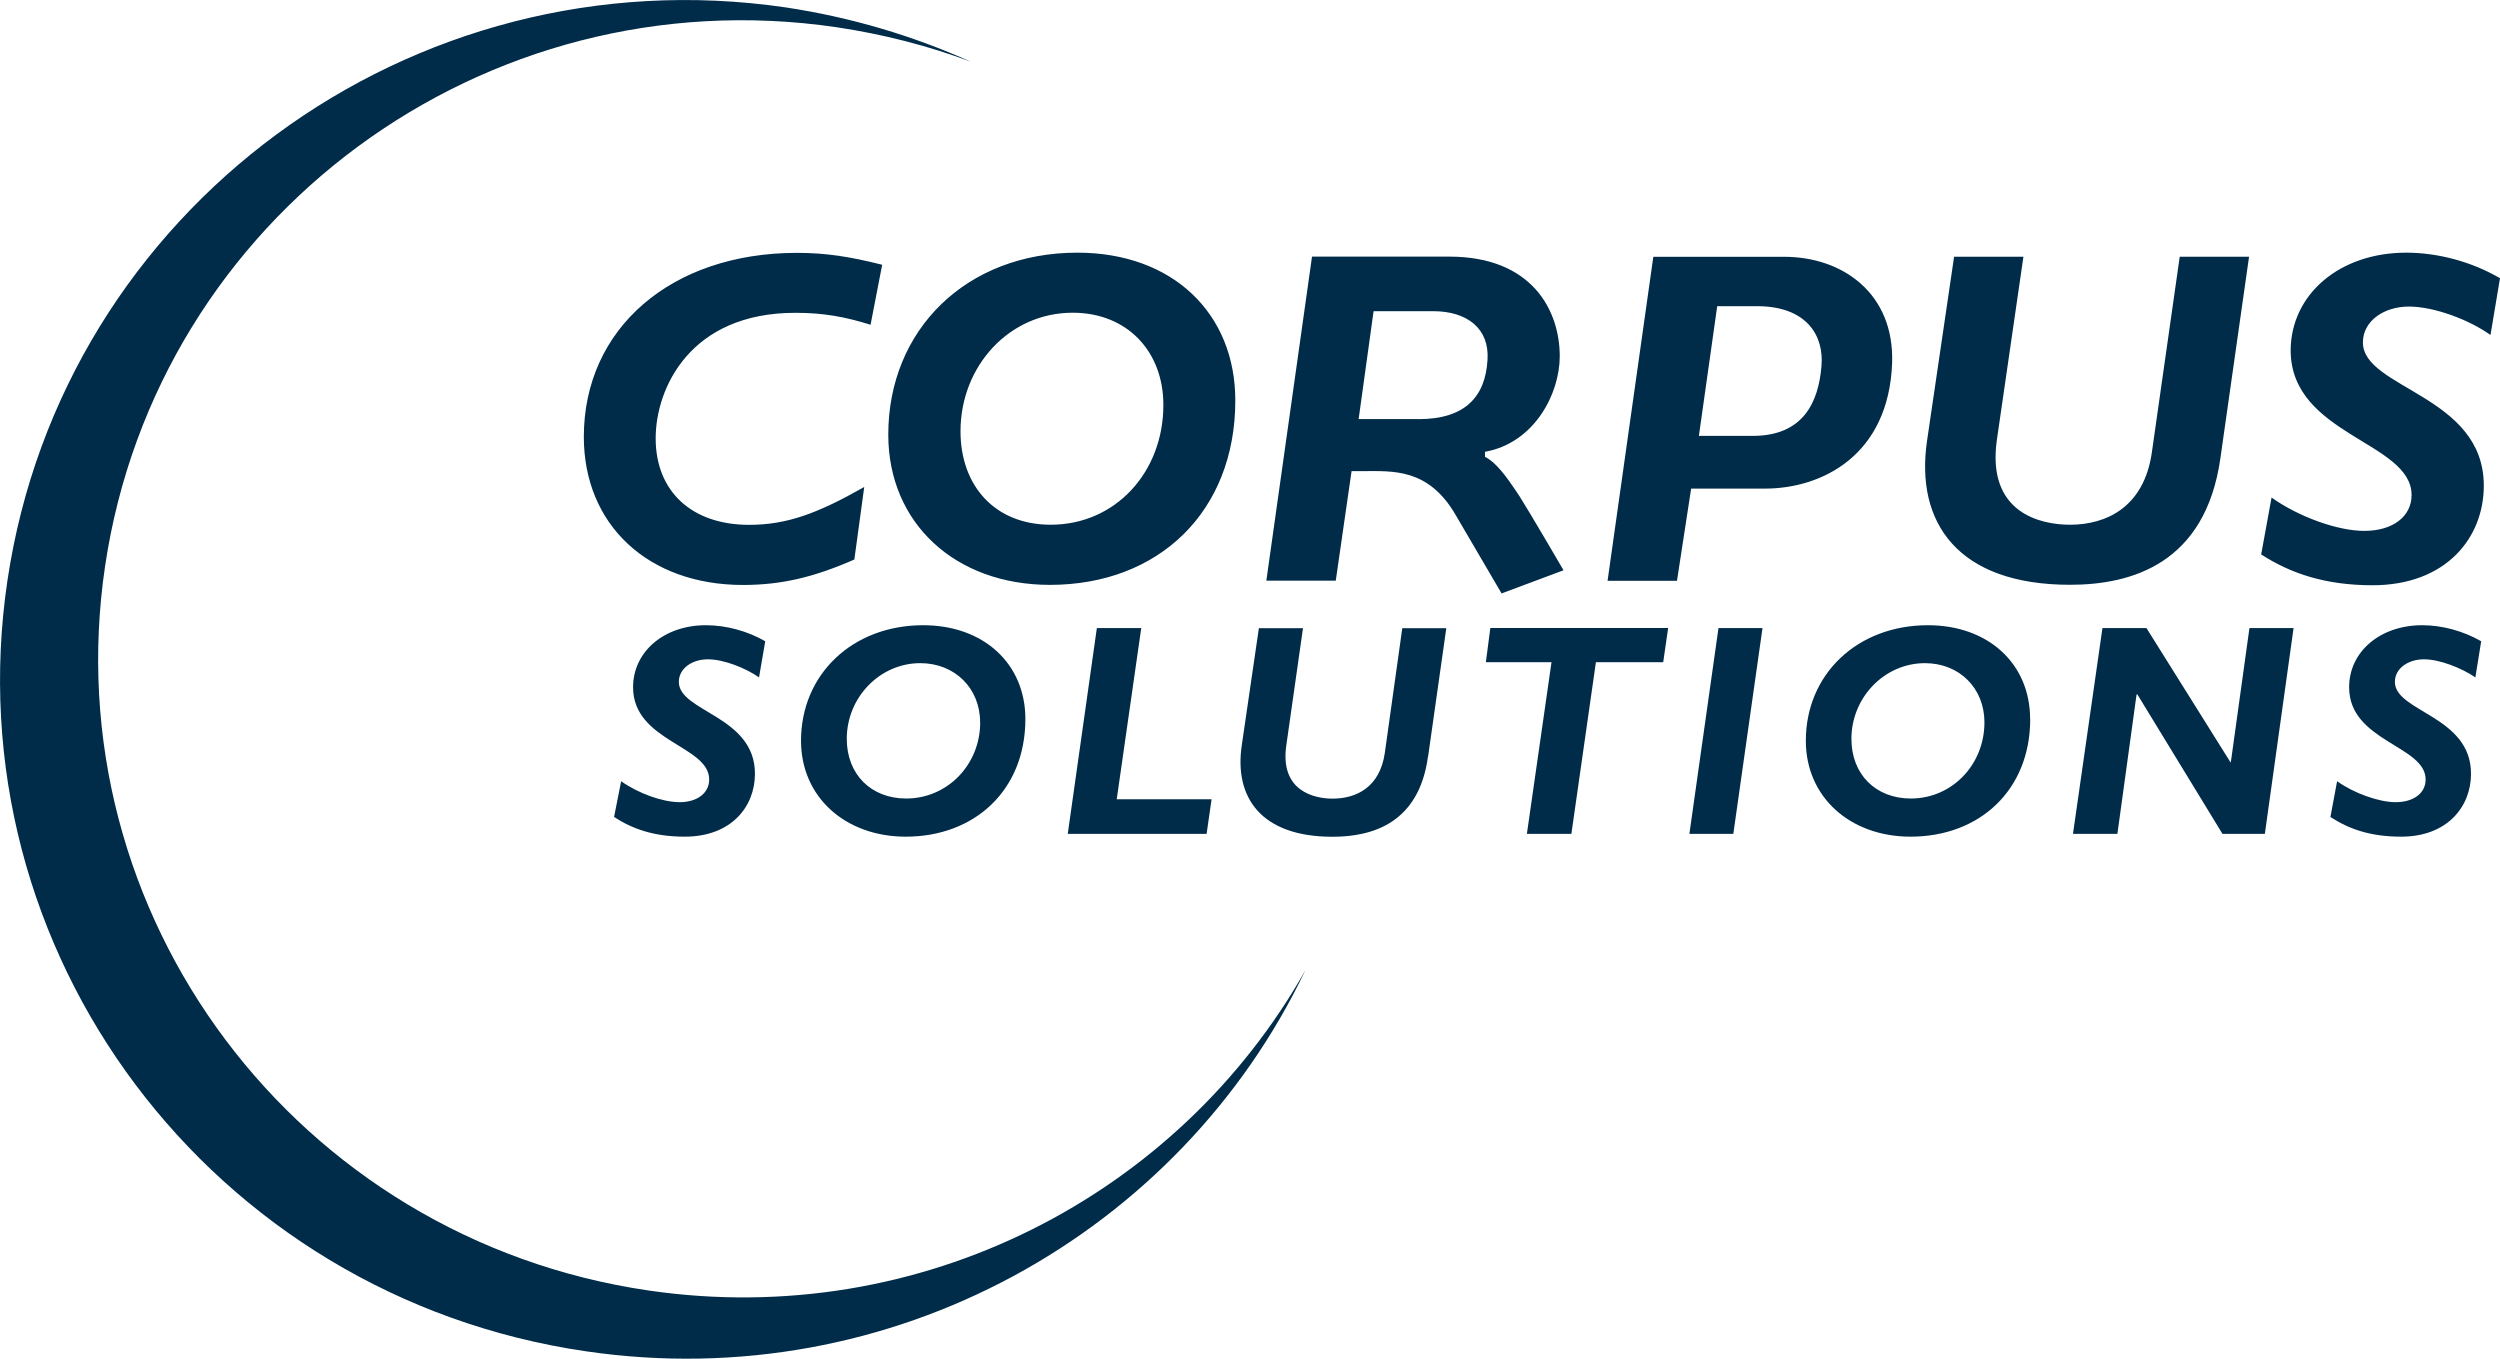
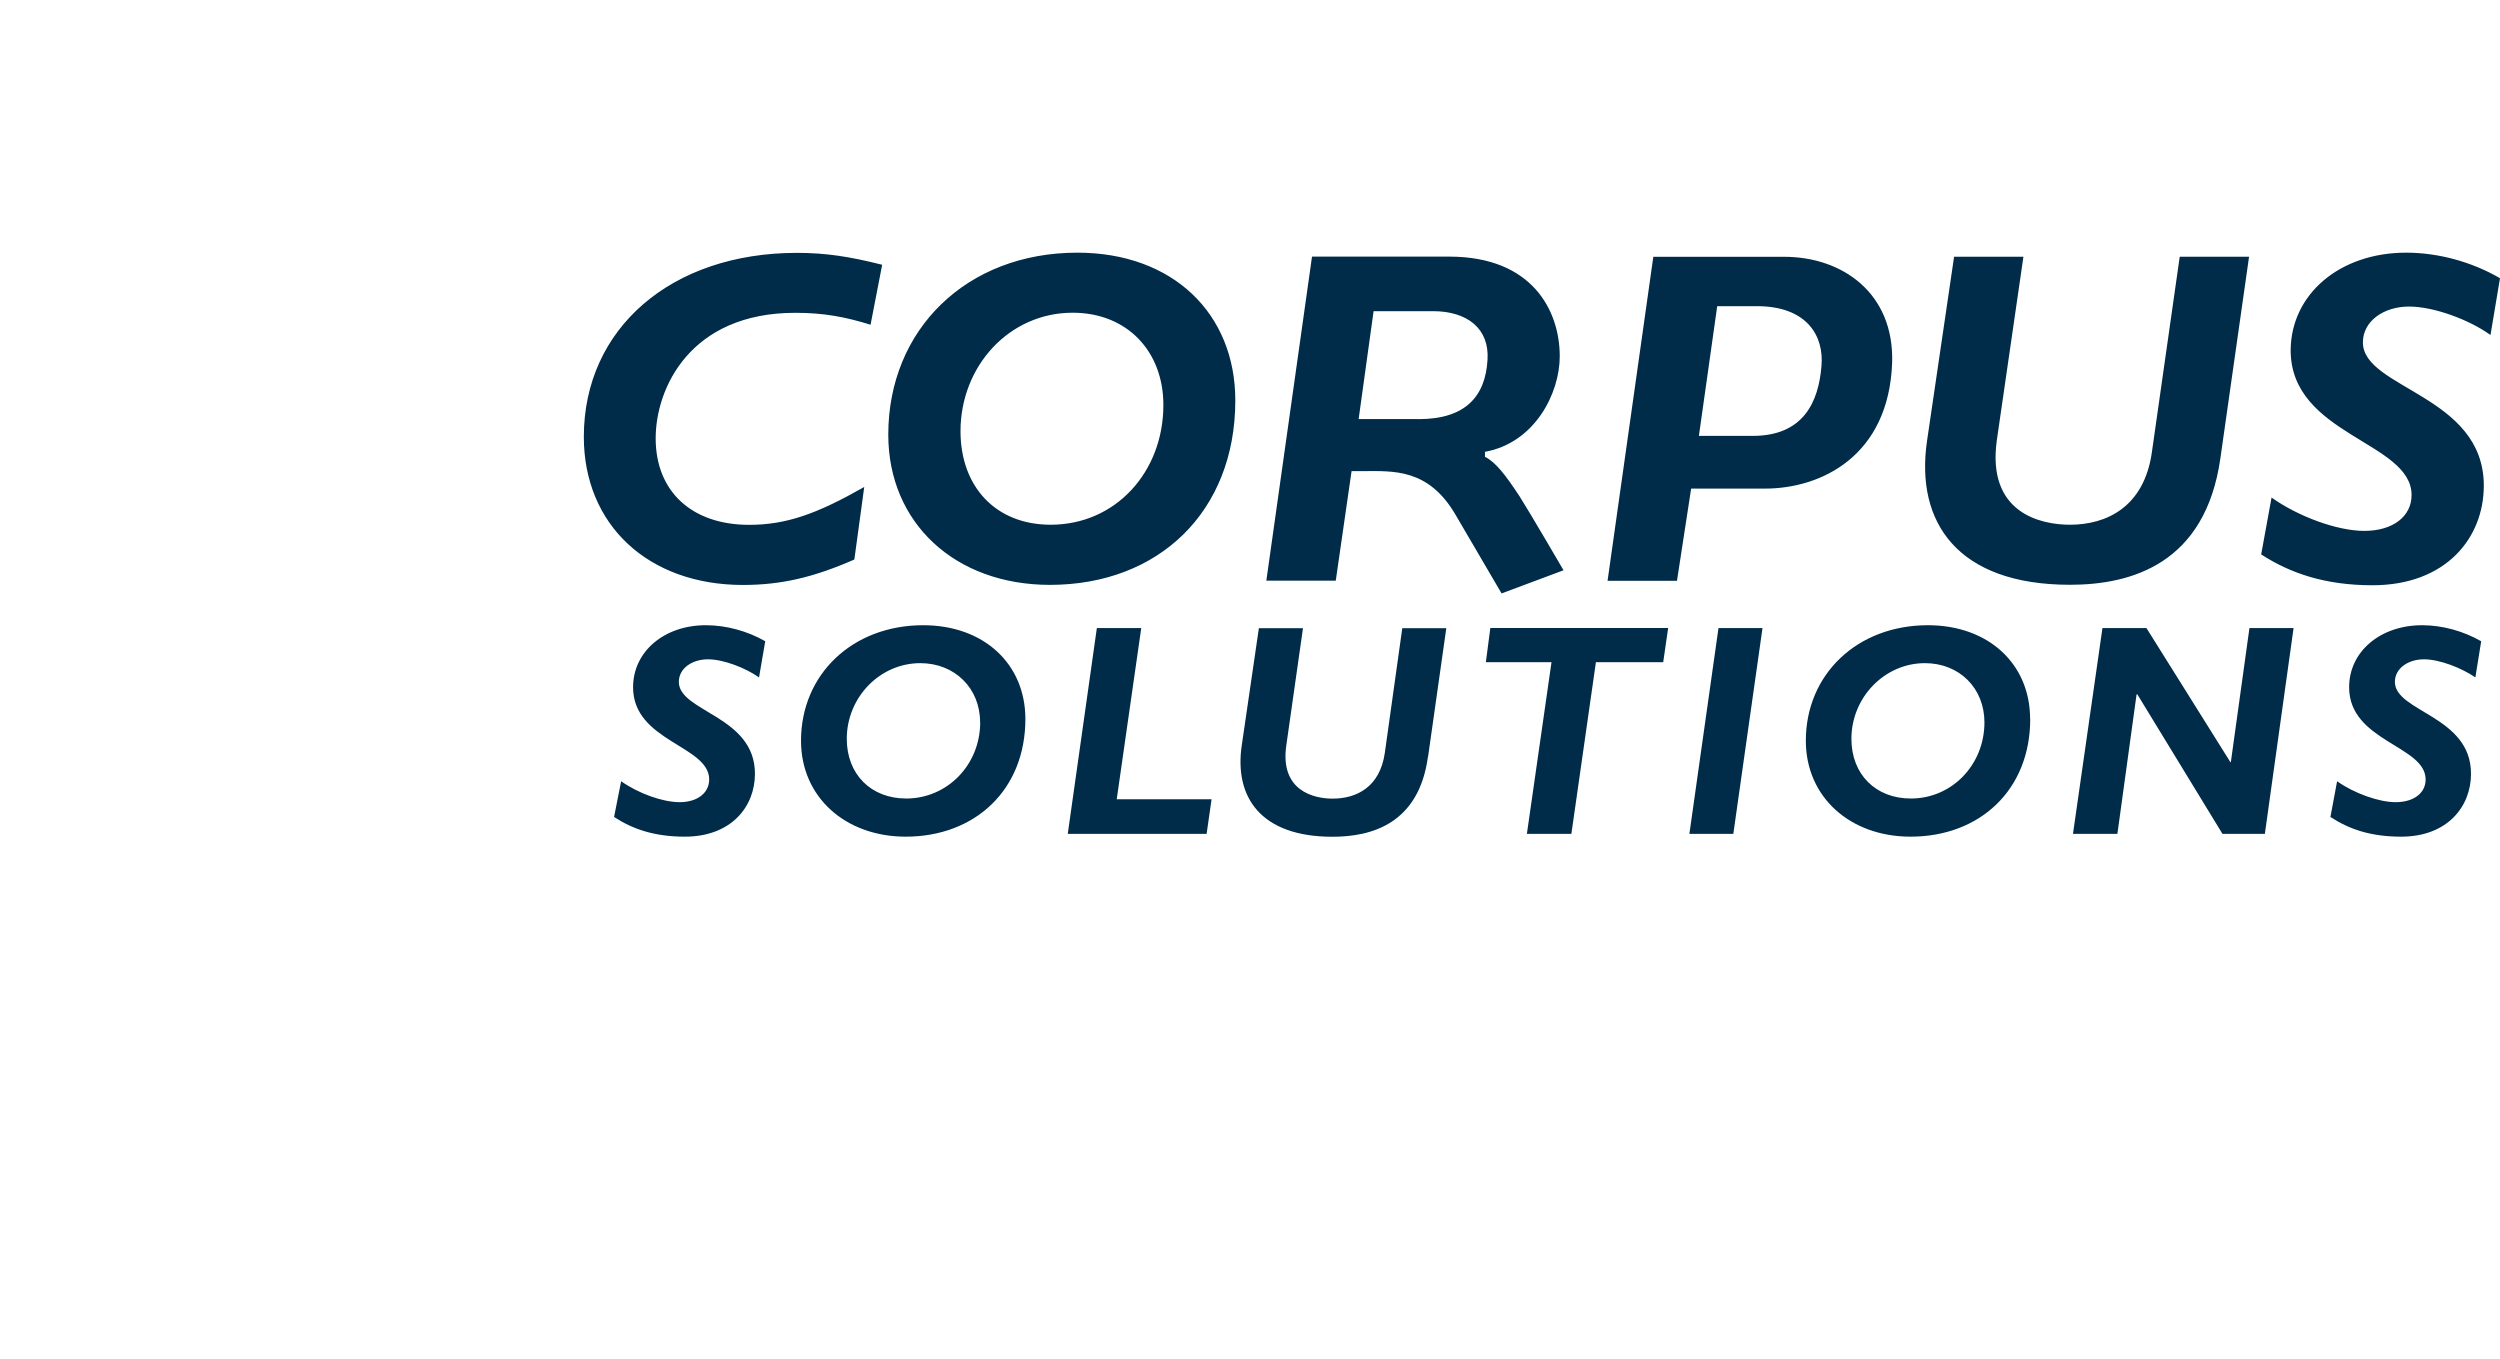
<svg xmlns="http://www.w3.org/2000/svg" width="138" height="75" viewBox="0 0 138 75" fill="none">
  <g clip-path="url(#clip0_302_482)">
    <path d="M68.189 22.103C68.189 17.315 64.748 13.947 59.47 13.947C53.347 13.947 49.033 18.195 49.033 23.991C49.033 28.875 52.726 32.285 57.955 32.285C63.966 32.285 68.189 28.239 68.189 22.103ZM122.564 25.306C121.734 31.124 117.65 32.28 114.262 32.28C108.075 32.28 105.709 28.849 106.373 24.331L107.866 14.17H111.693L110.227 24.283C109.654 28.329 112.657 28.965 114.262 28.965C116.28 28.965 118.346 27.989 118.78 24.988L120.321 14.17H124.148L122.564 25.306ZM137.475 18.492C136.303 17.649 134.355 16.922 132.974 16.922C131.593 16.922 130.432 17.718 130.432 18.9C130.432 21.462 137.106 21.806 137.106 26.807C137.106 29.692 135.019 32.306 130.962 32.306C128.344 32.306 126.423 31.643 124.817 30.604L125.39 27.465C126.856 28.509 129.013 29.305 130.507 29.305C132.086 29.305 133.119 28.509 133.119 27.327C133.119 24.373 126.444 24.034 126.444 19.33C126.466 16.238 129.153 13.947 132.819 13.947C134.58 13.947 136.437 14.446 138 15.358L137.475 18.492ZM94.79 16.901H96.985C99.736 16.901 100.699 18.54 100.544 20.215C100.384 22.172 99.559 24.081 96.712 24.06H93.779L94.79 16.901ZM91.263 14.175L88.737 32.062H92.569L93.351 26.971H97.429C100.528 26.971 104.264 25.174 104.446 20.019C104.564 16.196 101.716 14.175 98.484 14.175H91.269H91.263ZM78.3 23.132H74.997L75.822 17.177H79.103C81.008 17.177 82.223 18.152 82.111 19.86C81.993 21.907 80.869 23.137 78.3 23.137V23.132ZM83.85 27.353C83.117 26.24 82.566 25.513 81.971 25.216V24.94C84.723 24.442 86.098 21.711 86.098 19.669C86.098 17.145 84.583 14.165 79.996 14.165H72.423L69.902 32.052H73.734L74.607 26.006H75.206C76.876 26.006 78.851 25.826 80.36 28.44C81.511 30.413 82.887 32.757 82.887 32.757L86.307 31.479C86.307 31.479 84.498 28.371 83.85 27.348V27.353ZM48.048 17.924C46.673 17.495 45.479 17.267 43.9 17.267C38.093 17.267 36.193 21.43 36.193 24.198C36.193 27.131 38.189 28.971 41.352 28.971C43.418 28.971 45.115 28.355 47.706 26.881L47.16 30.885C44.933 31.861 43.145 32.29 41.01 32.29C35.781 32.29 32.227 28.971 32.227 24.113C32.227 18.137 37.044 13.958 43.991 13.958C45.597 13.958 46.908 14.165 48.696 14.615L48.053 17.935L48.048 17.924ZM64.218 22.358C64.218 26.059 61.579 28.965 57.998 28.965C54.947 28.965 53.02 26.849 53.02 23.805C53.02 20.215 55.702 17.262 59.213 17.262C62.216 17.262 64.218 19.393 64.218 22.352V22.358Z" fill="#002C4A" />
-     <path d="M35.797 71.235C16.373 68.392 2.939 50.489 5.802 31.24C8.666 11.974 26.741 -1.347 46.164 1.501C48.755 1.888 51.233 2.524 53.593 3.41C50.409 1.978 46.989 0.954 43.365 0.408C22.683 -2.615 3.463 11.56 0.412 32.035C-2.639 52.526 11.652 71.569 32.339 74.591C49.215 77.068 65.133 68.069 72.059 53.555C65.069 65.963 50.848 73.435 35.797 71.235Z" fill="#002C4A" />
    <path d="M56.601 39.687C56.601 36.649 54.31 34.512 50.96 34.512C47.063 34.512 44.216 37.216 44.216 40.891C44.216 44.004 46.673 46.184 49.996 46.184C53.802 46.184 56.601 43.622 56.601 39.687ZM54.107 39.873C54.107 42.217 52.293 44.078 50.023 44.078C48.075 44.078 46.742 42.737 46.742 40.785C46.742 38.489 48.573 36.606 50.799 36.606C52.705 36.606 54.102 37.99 54.102 39.873H54.107ZM61.648 44.121H66.878L66.605 46.03H58.94L60.546 34.671H62.997L61.643 44.121H61.648ZM78.824 41.761C78.326 45.462 75.725 46.189 73.552 46.189C69.602 46.189 68.114 44.009 68.548 41.124L69.49 34.676H71.925L71.01 41.103C70.619 43.67 72.546 44.084 73.558 44.084C74.864 44.084 76.169 43.463 76.442 41.559L77.406 34.676H79.836L78.83 41.766L78.824 41.761ZM91.809 36.553H88.094L86.74 46.03H84.284L85.643 36.553H82.02L82.266 34.666H92.082L91.809 36.553ZM95.684 46.03H93.254L94.86 34.671H97.29L95.679 46.03H95.684ZM112.062 39.687C112.062 36.649 109.766 34.512 106.421 34.512C102.524 34.512 99.682 37.216 99.682 40.891C99.682 44.004 102.134 46.184 105.463 46.184C109.268 46.184 112.068 43.622 112.068 39.687H112.062ZM109.541 39.873C109.541 42.217 107.748 44.078 105.479 44.078C103.531 44.078 102.198 42.737 102.198 40.785C102.198 38.489 104.034 36.606 106.255 36.606C108.161 36.606 109.541 37.99 109.541 39.873ZM125.02 46.03H122.681L117.982 38.33H117.939L116.88 46.03H114.428L116.055 34.671H118.485L123.12 42.074H123.142L124.169 34.671H126.605L125.02 46.03ZM136.646 37.397C135.891 36.877 134.676 36.394 133.804 36.394C132.931 36.394 132.198 36.893 132.198 37.641C132.198 39.3 136.4 39.507 136.4 42.71C136.4 44.529 135.088 46.184 132.546 46.184C130.865 46.184 129.677 45.775 128.639 45.096L129.008 43.124C129.929 43.781 131.304 44.28 132.241 44.28C133.231 44.28 133.895 43.781 133.895 43.028C133.895 41.146 129.672 40.939 129.672 37.937C129.672 35.965 131.39 34.512 133.707 34.512C134.805 34.512 135.977 34.83 136.962 35.397L136.64 37.397H136.646ZM41.904 37.397C41.17 36.877 39.95 36.394 39.078 36.394C38.205 36.394 37.472 36.893 37.472 37.641C37.472 39.3 41.673 39.507 41.673 42.71C41.673 44.529 40.367 46.184 37.798 46.184C36.145 46.184 34.929 45.775 33.897 45.096L34.287 43.124C35.208 43.781 36.562 44.28 37.52 44.28C38.478 44.28 39.147 43.781 39.147 43.028C39.147 41.146 34.946 40.939 34.946 37.937C34.946 35.965 36.664 34.512 38.96 34.512C40.084 34.512 41.256 34.83 42.241 35.397L41.898 37.397H41.904Z" fill="#002C4A" />
  </g>
  <defs>
    <clipPath id="clip0_302_482">
      <rect width="138" height="75" fill="white" />
    </clipPath>
  </defs>
</svg>